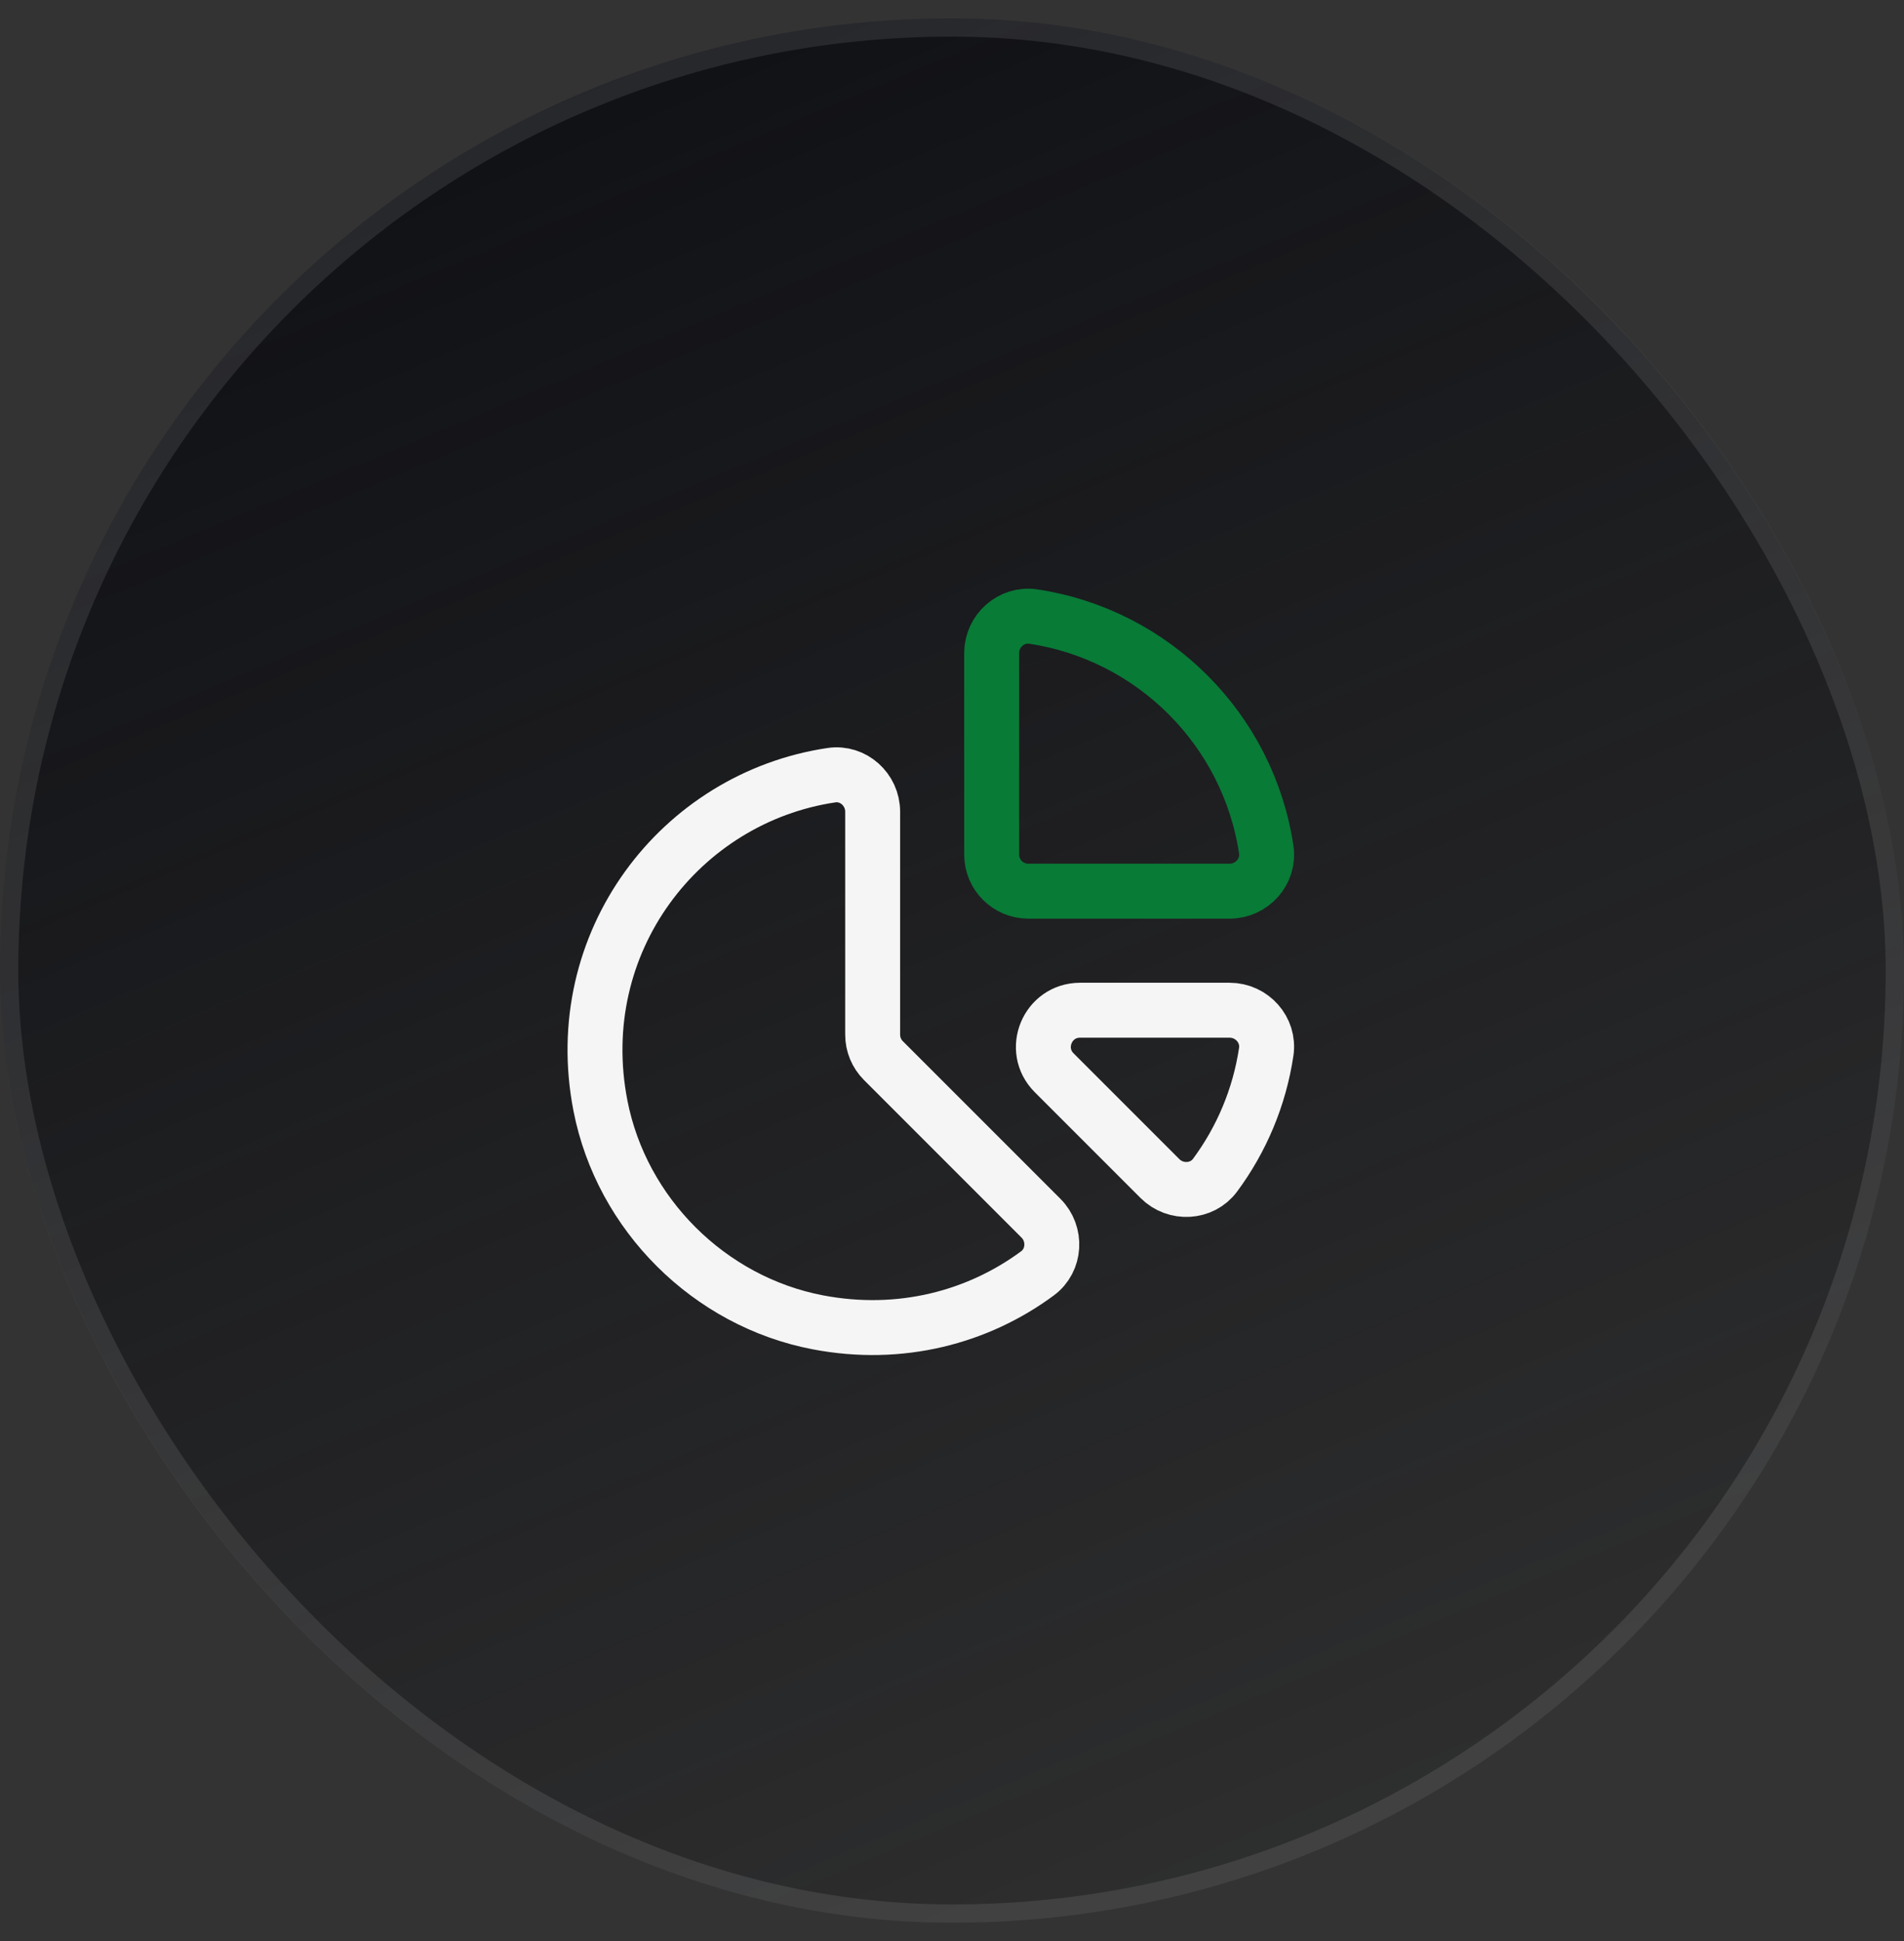
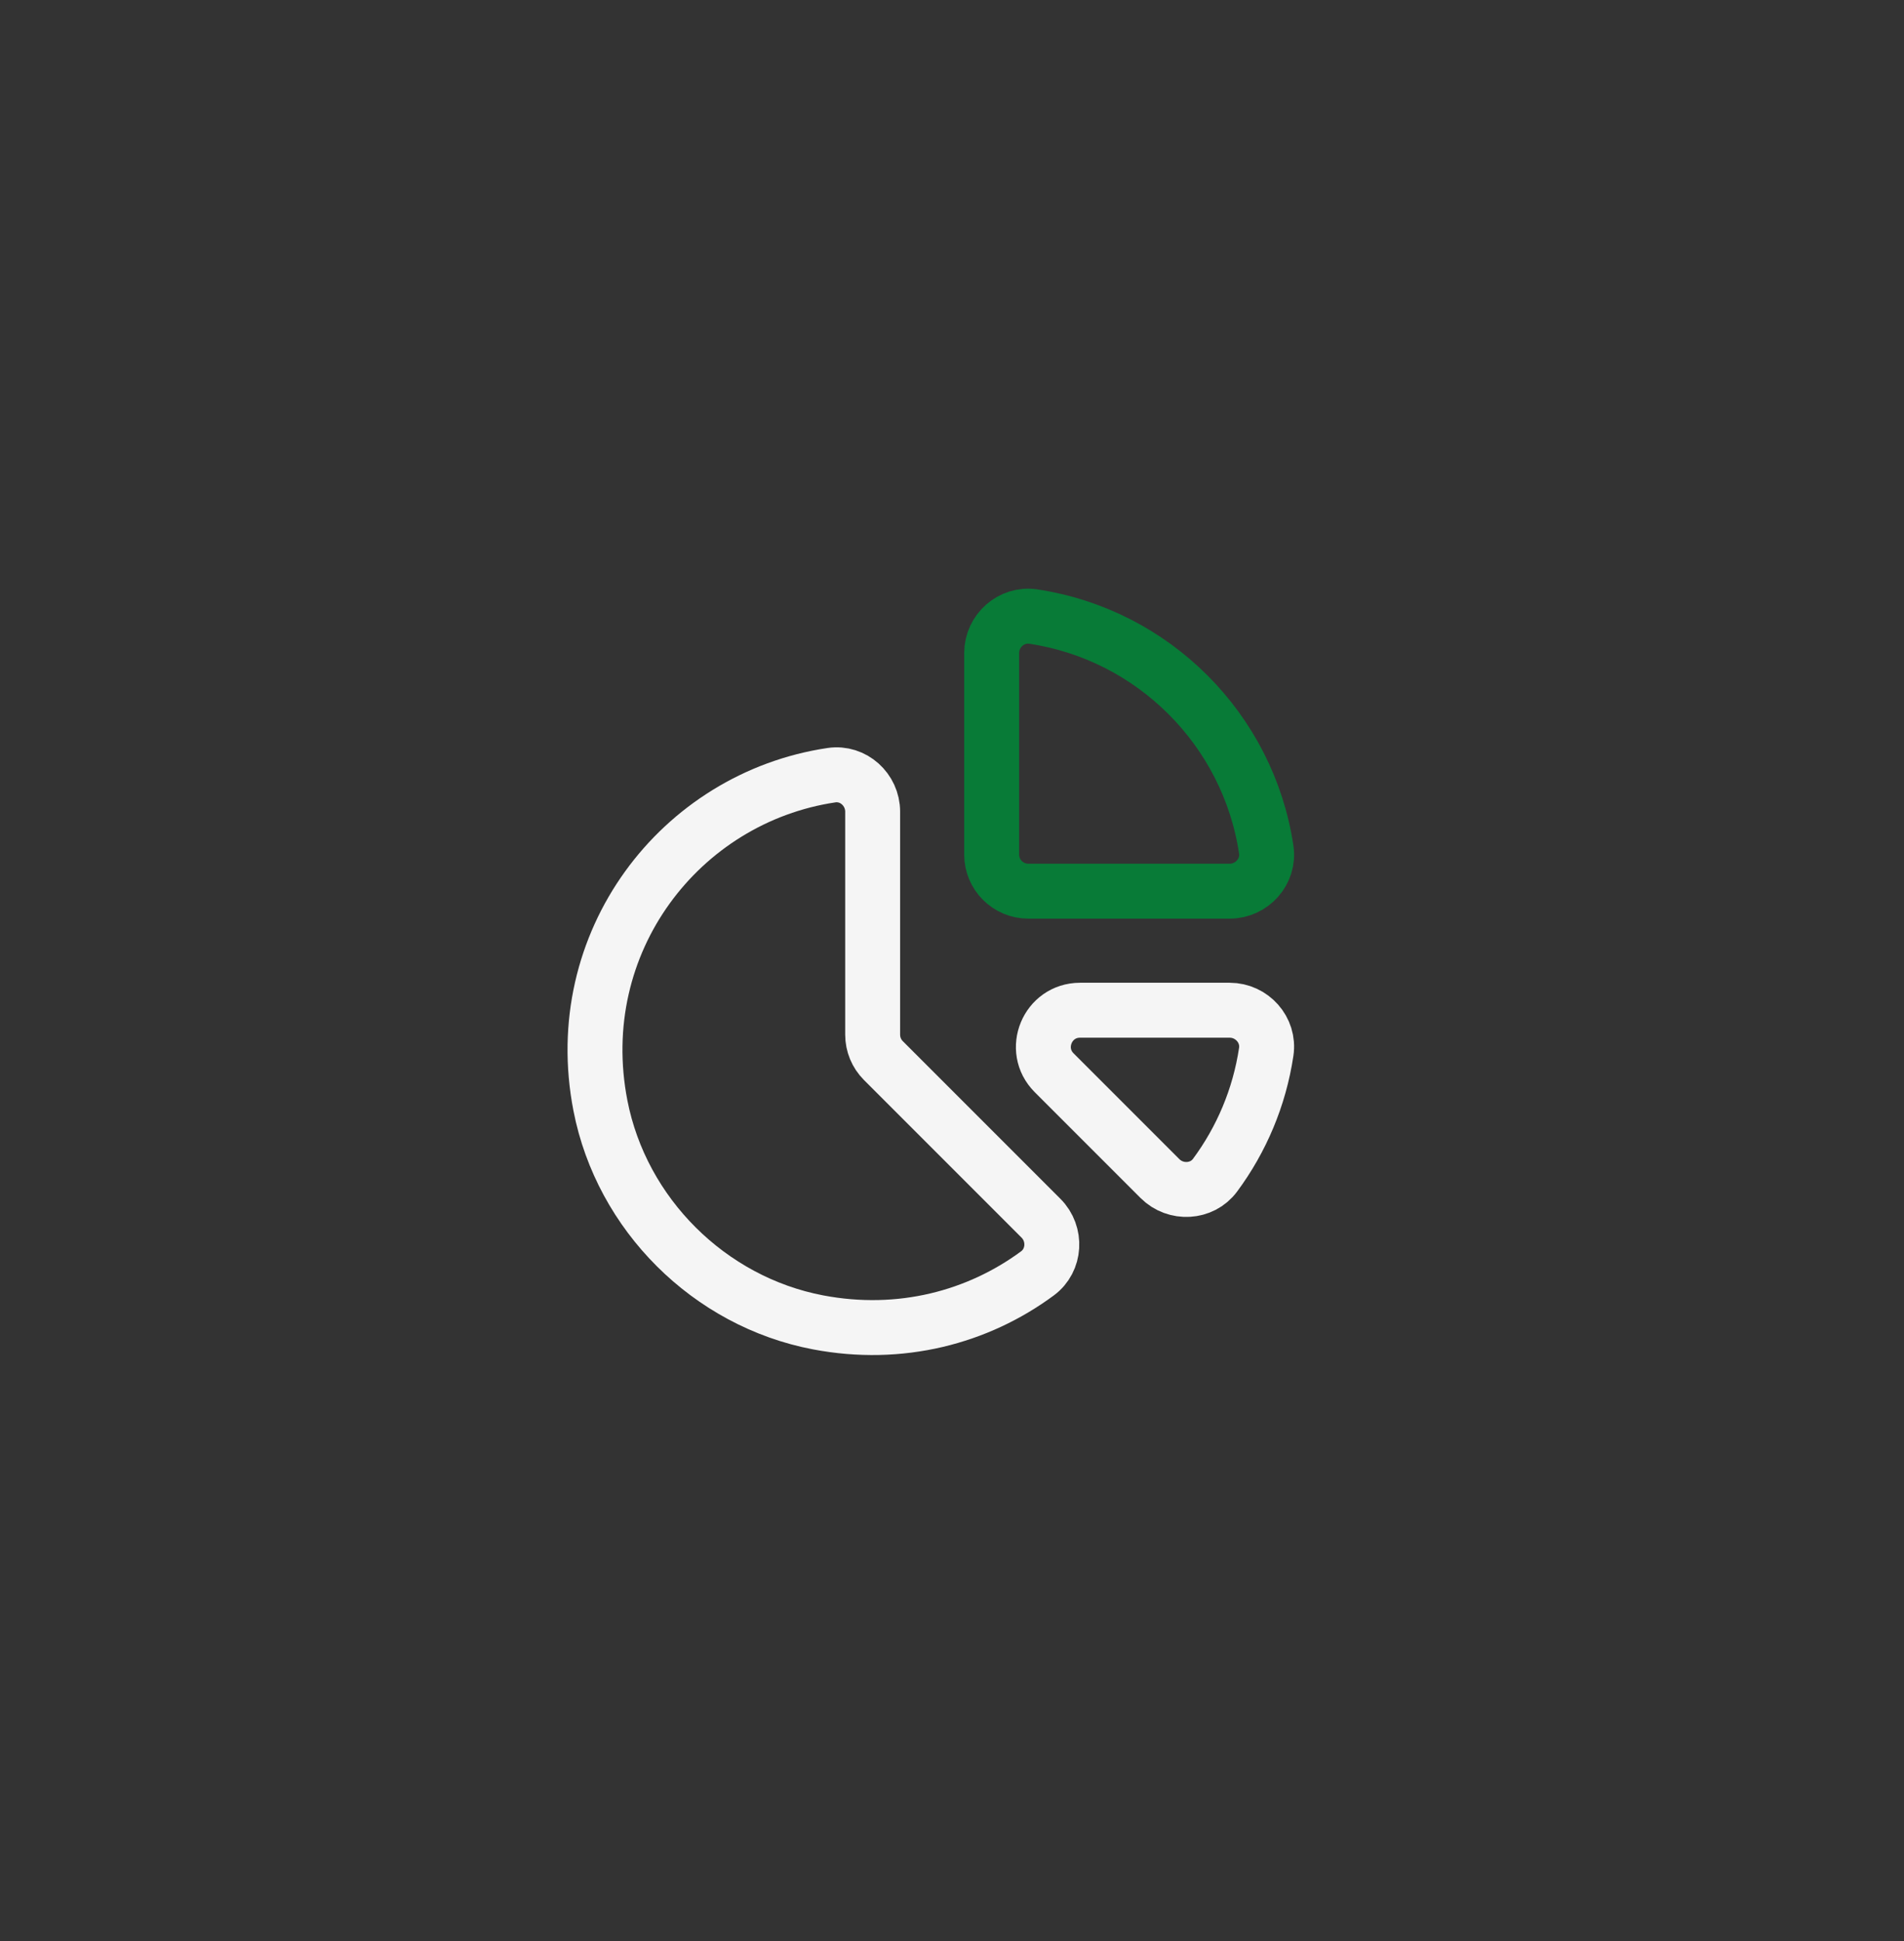
<svg xmlns="http://www.w3.org/2000/svg" width="52" height="53" viewBox="0 0 52 53" fill="none">
  <rect x="0" y="0" width="52" height="53" fill="#333333" stroke="none" />
-   <rect y="0.5" width="52" height="52" rx="26" fill="url(#paint0_linear_10146_17412)" />
  <path fill-rule="evenodd" clip-rule="evenodd" d="M28.22 16.835C31.498 17.328 34.09 19.919 34.582 23.197C34.672 23.796 34.19 24.333 33.584 24.333H28.083C27.531 24.333 27.083 23.885 27.083 23.333V17.832C27.083 17.226 27.621 16.745 28.22 16.835V16.835Z" stroke="#087B37" stroke-width="1.5" stroke-linecap="round" stroke-linejoin="round" />
  <path fill-rule="evenodd" clip-rule="evenodd" d="M33.184 32.089C33.903 31.118 34.395 29.969 34.582 28.72C34.672 28.121 34.19 27.584 33.584 27.584H29.497C28.606 27.584 28.16 28.661 28.79 29.291L31.681 32.182C32.107 32.607 32.825 32.573 33.184 32.089V32.089Z" stroke="#F5F5F5" stroke-width="1.5" stroke-linecap="round" stroke-linejoin="round" />
  <path fill-rule="evenodd" clip-rule="evenodd" d="M22.709 21.166C18.576 21.78 15.531 25.729 16.398 30.188C16.975 33.155 19.373 35.542 22.342 36.107C24.593 36.535 26.711 35.968 28.334 34.769C28.82 34.41 28.857 33.69 28.43 33.263L24.126 28.959C23.938 28.771 23.833 28.517 23.833 28.252V22.162C23.833 21.561 23.304 21.078 22.709 21.166V21.166Z" stroke="#F5F5F5" stroke-width="1.5" stroke-linecap="round" stroke-linejoin="round" />
-   <rect x="0.25" y="0.75" width="51.5" height="51.5" rx="25.75" stroke="#F5F5F5" stroke-opacity="0.1" stroke-width="0.5" />
  <defs>
    <linearGradient id="paint0_linear_10146_17412" x1="12.691" y1="0.5" x2="37.762" y2="60.238" gradientUnits="userSpaceOnUse">
      <stop stop-color="#0F1014" />
      <stop offset="1" stop-color="#0F1014" stop-opacity="0" />
    </linearGradient>
  </defs>
</svg>